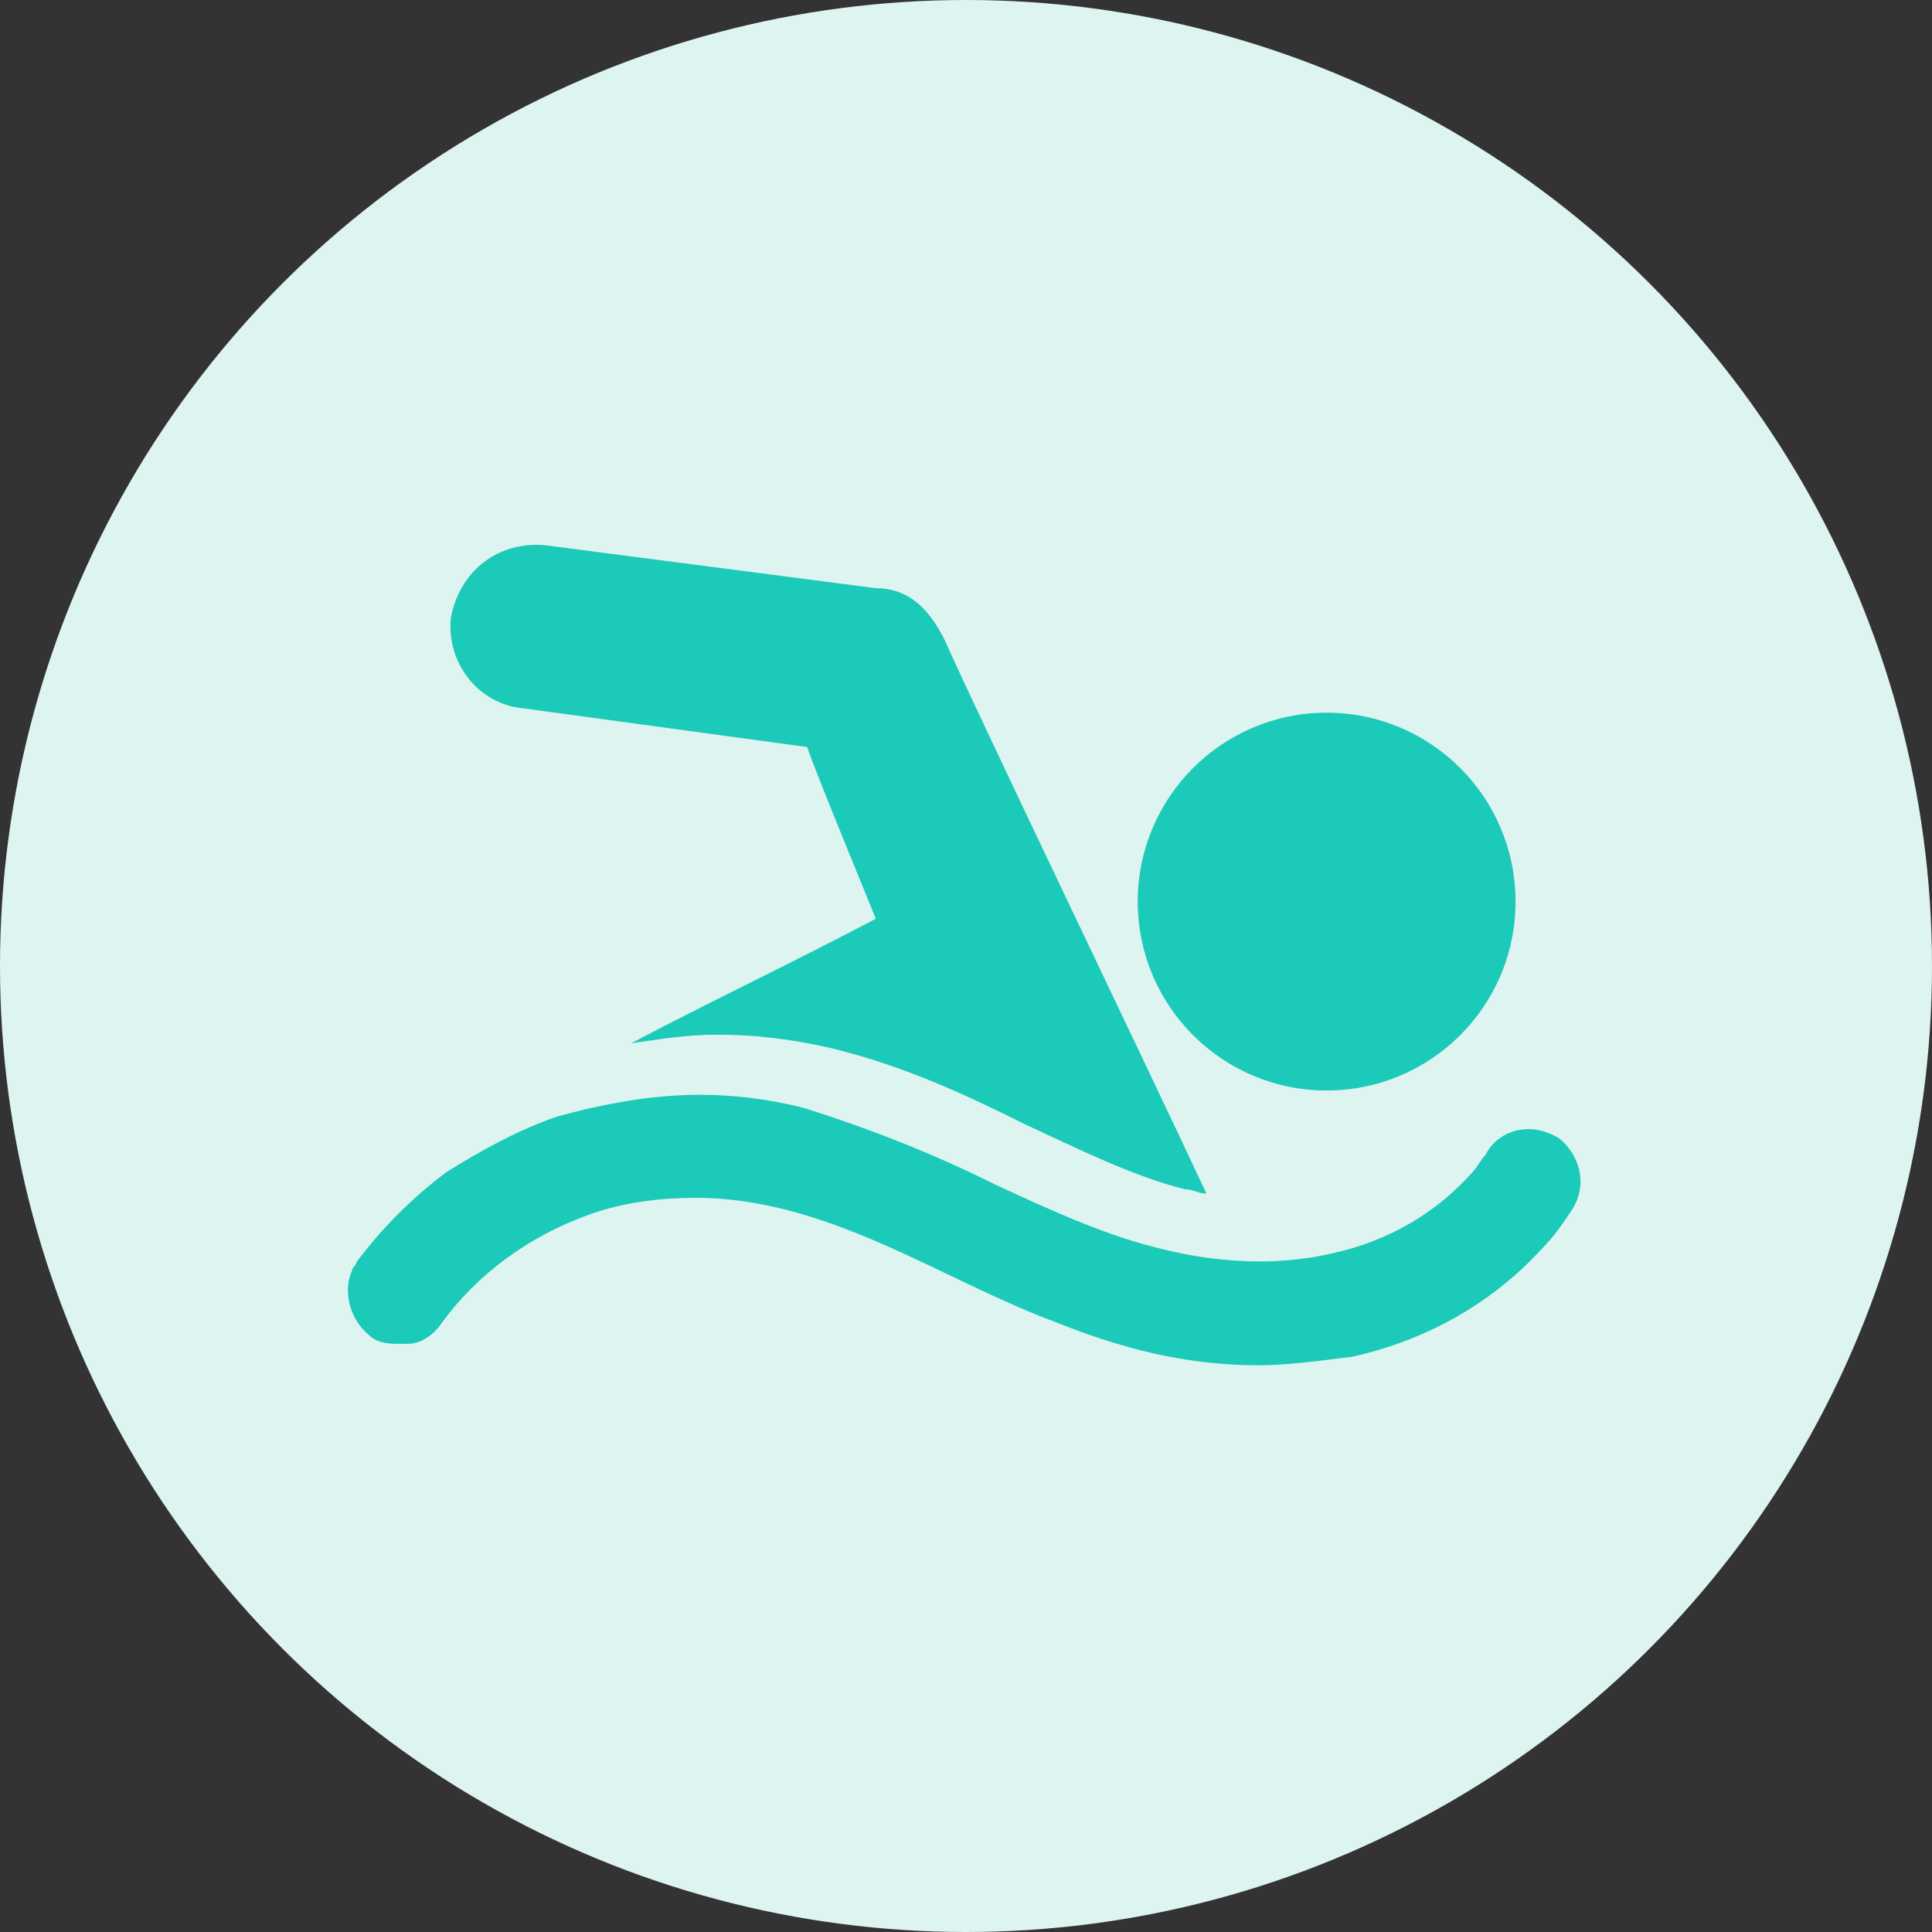
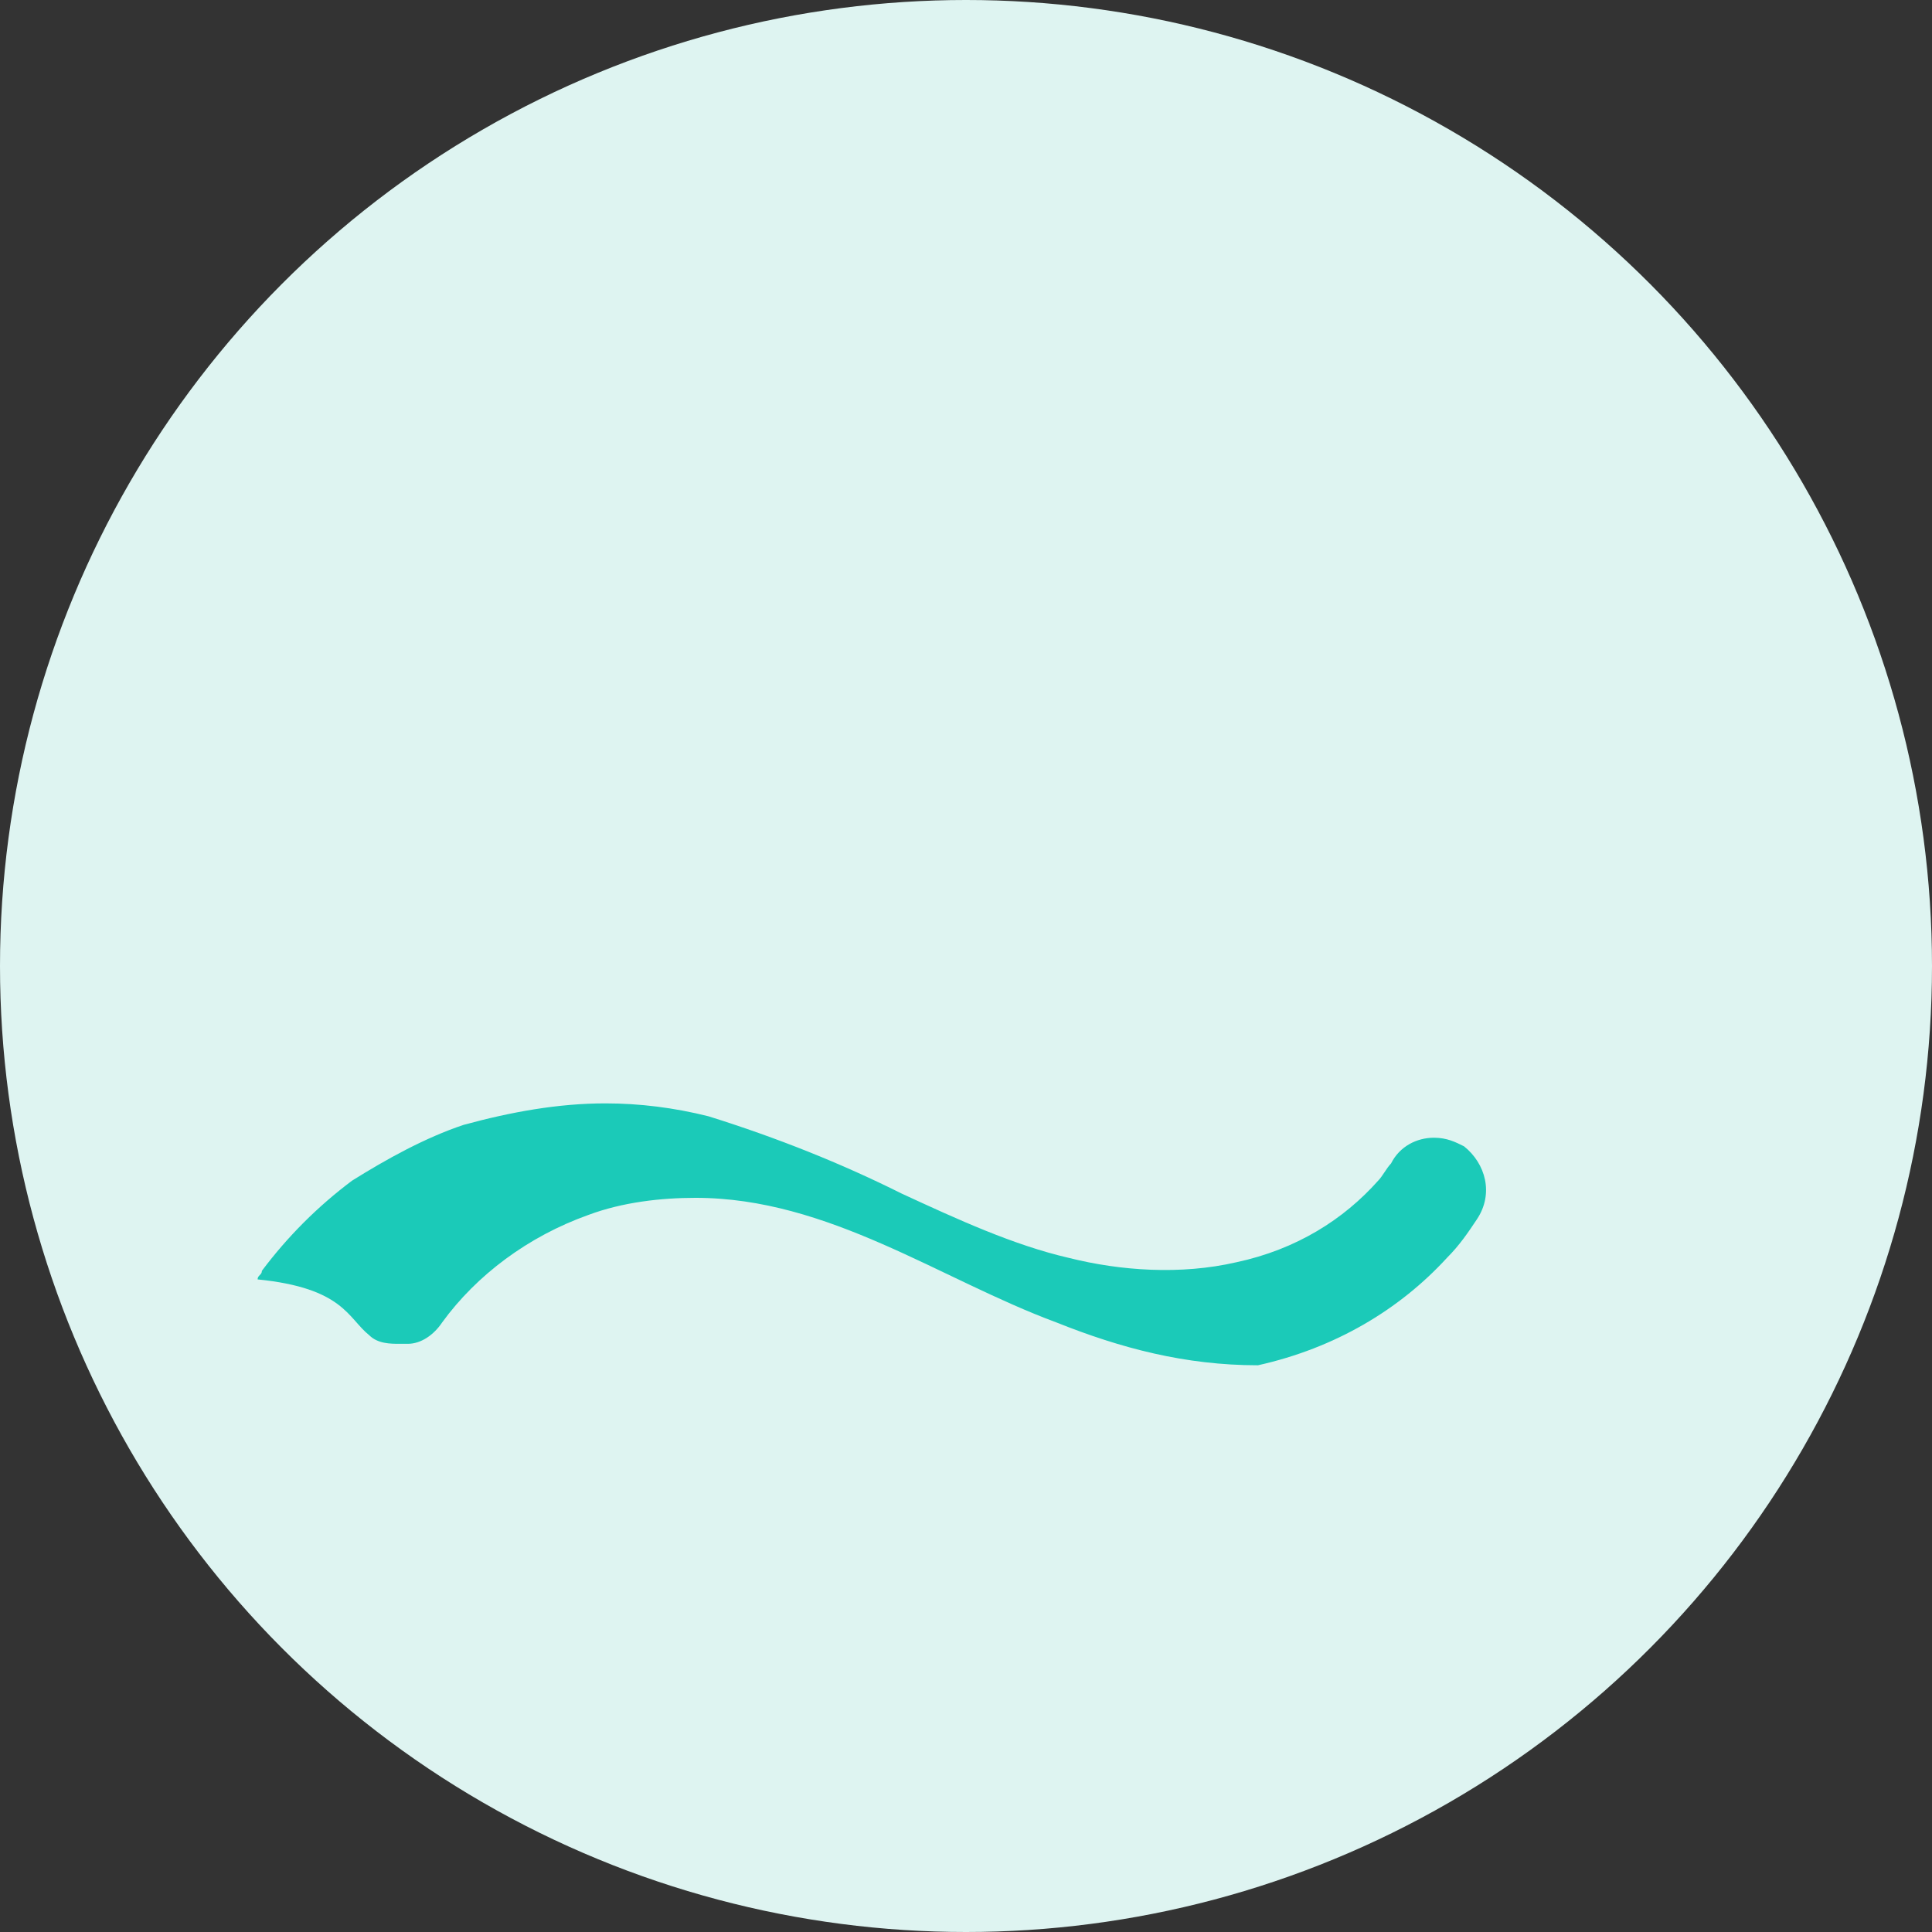
<svg xmlns="http://www.w3.org/2000/svg" version="1.1" id="圖層_1" x="0px" y="0px" viewBox="0 0 45 45" style="enable-background:new 0 0 45 45;" xml:space="preserve">
  <rect x="0" y="0" width="45" height="45" fill="#333333" stroke="none" />
  <style type="text/css">
	.st0{fill:#DEF4F1;}
	.st1{fill:#1BCAB8;}
</style>
  <g>
    <circle class="st0" cx="22.5" cy="22.5" r="22.5" />
-     <path class="st1" d="M12.2,16.5l6.6,0.9c0.2,0.6,1.4,3.5,1.6,4c0,0,0,0,0,0c-1.9,1-3.8,1.9-5.7,2.9c0.7-0.1,1.3-0.2,2-0.2   c0.9,0,1.7,0.1,2.6,0.3c1.7,0.4,3.2,1.1,4.6,1.8c1.3,0.6,2.5,1.2,3.7,1.5c0.2,0,0.3,0.1,0.5,0.1c-1.4-3-5.3-11.1-6.1-12.9   c-0.4-0.8-0.9-1.2-1.6-1.2l-7.7-1c-1.1-0.1-2,0.6-2.2,1.7C10.4,15.4,11.1,16.4,12.2,16.5z" />
-     <path class="st1" d="M8.6,31.1c0.2,0.2,0.5,0.2,0.7,0.2c0.1,0,0.1,0,0.2,0c0.3,0,0.6-0.2,0.8-0.5c0.8-1.1,2-2,3.4-2.5   c0.8-0.3,1.7-0.4,2.5-0.4c3.1,0,5.7,1.9,8.4,2.9c1.5,0.6,3,1,4.7,1c0.7,0,1.4-0.1,2.2-0.2c1.8-0.4,3.3-1.3,4.4-2.5   c0.3-0.3,0.5-0.6,0.7-0.9c0.4-0.6,0.2-1.3-0.3-1.7c-0.2-0.1-0.4-0.2-0.7-0.2c-0.4,0-0.8,0.2-1,0.6c-0.1,0.1-0.2,0.3-0.3,0.4   c-0.8,0.9-1.9,1.6-3.3,1.9c-1.3,0.3-2.7,0.2-3.9-0.1c-1.3-0.3-2.6-0.9-3.9-1.5c-1.4-0.7-2.9-1.3-4.5-1.8c-0.8-0.2-1.6-0.3-2.4-0.3   c-1.1,0-2.2,0.2-3.3,0.5c-0.9,0.3-1.8,0.8-2.6,1.3c-0.8,0.6-1.5,1.3-2.1,2.1c0,0.1-0.1,0.1-0.1,0.2C8,30,8.1,30.7,8.6,31.1z" />
-     <circle class="st1" cx="30.9" cy="21" r="4.4" />
+     <path class="st1" d="M8.6,31.1c0.2,0.2,0.5,0.2,0.7,0.2c0.1,0,0.1,0,0.2,0c0.3,0,0.6-0.2,0.8-0.5c0.8-1.1,2-2,3.4-2.5   c0.8-0.3,1.7-0.4,2.5-0.4c3.1,0,5.7,1.9,8.4,2.9c1.5,0.6,3,1,4.7,1c1.8-0.4,3.3-1.3,4.4-2.5   c0.3-0.3,0.5-0.6,0.7-0.9c0.4-0.6,0.2-1.3-0.3-1.7c-0.2-0.1-0.4-0.2-0.7-0.2c-0.4,0-0.8,0.2-1,0.6c-0.1,0.1-0.2,0.3-0.3,0.4   c-0.8,0.9-1.9,1.6-3.3,1.9c-1.3,0.3-2.7,0.2-3.9-0.1c-1.3-0.3-2.6-0.9-3.9-1.5c-1.4-0.7-2.9-1.3-4.5-1.8c-0.8-0.2-1.6-0.3-2.4-0.3   c-1.1,0-2.2,0.2-3.3,0.5c-0.9,0.3-1.8,0.8-2.6,1.3c-0.8,0.6-1.5,1.3-2.1,2.1c0,0.1-0.1,0.1-0.1,0.2C8,30,8.1,30.7,8.6,31.1z" />
  </g>
</svg>